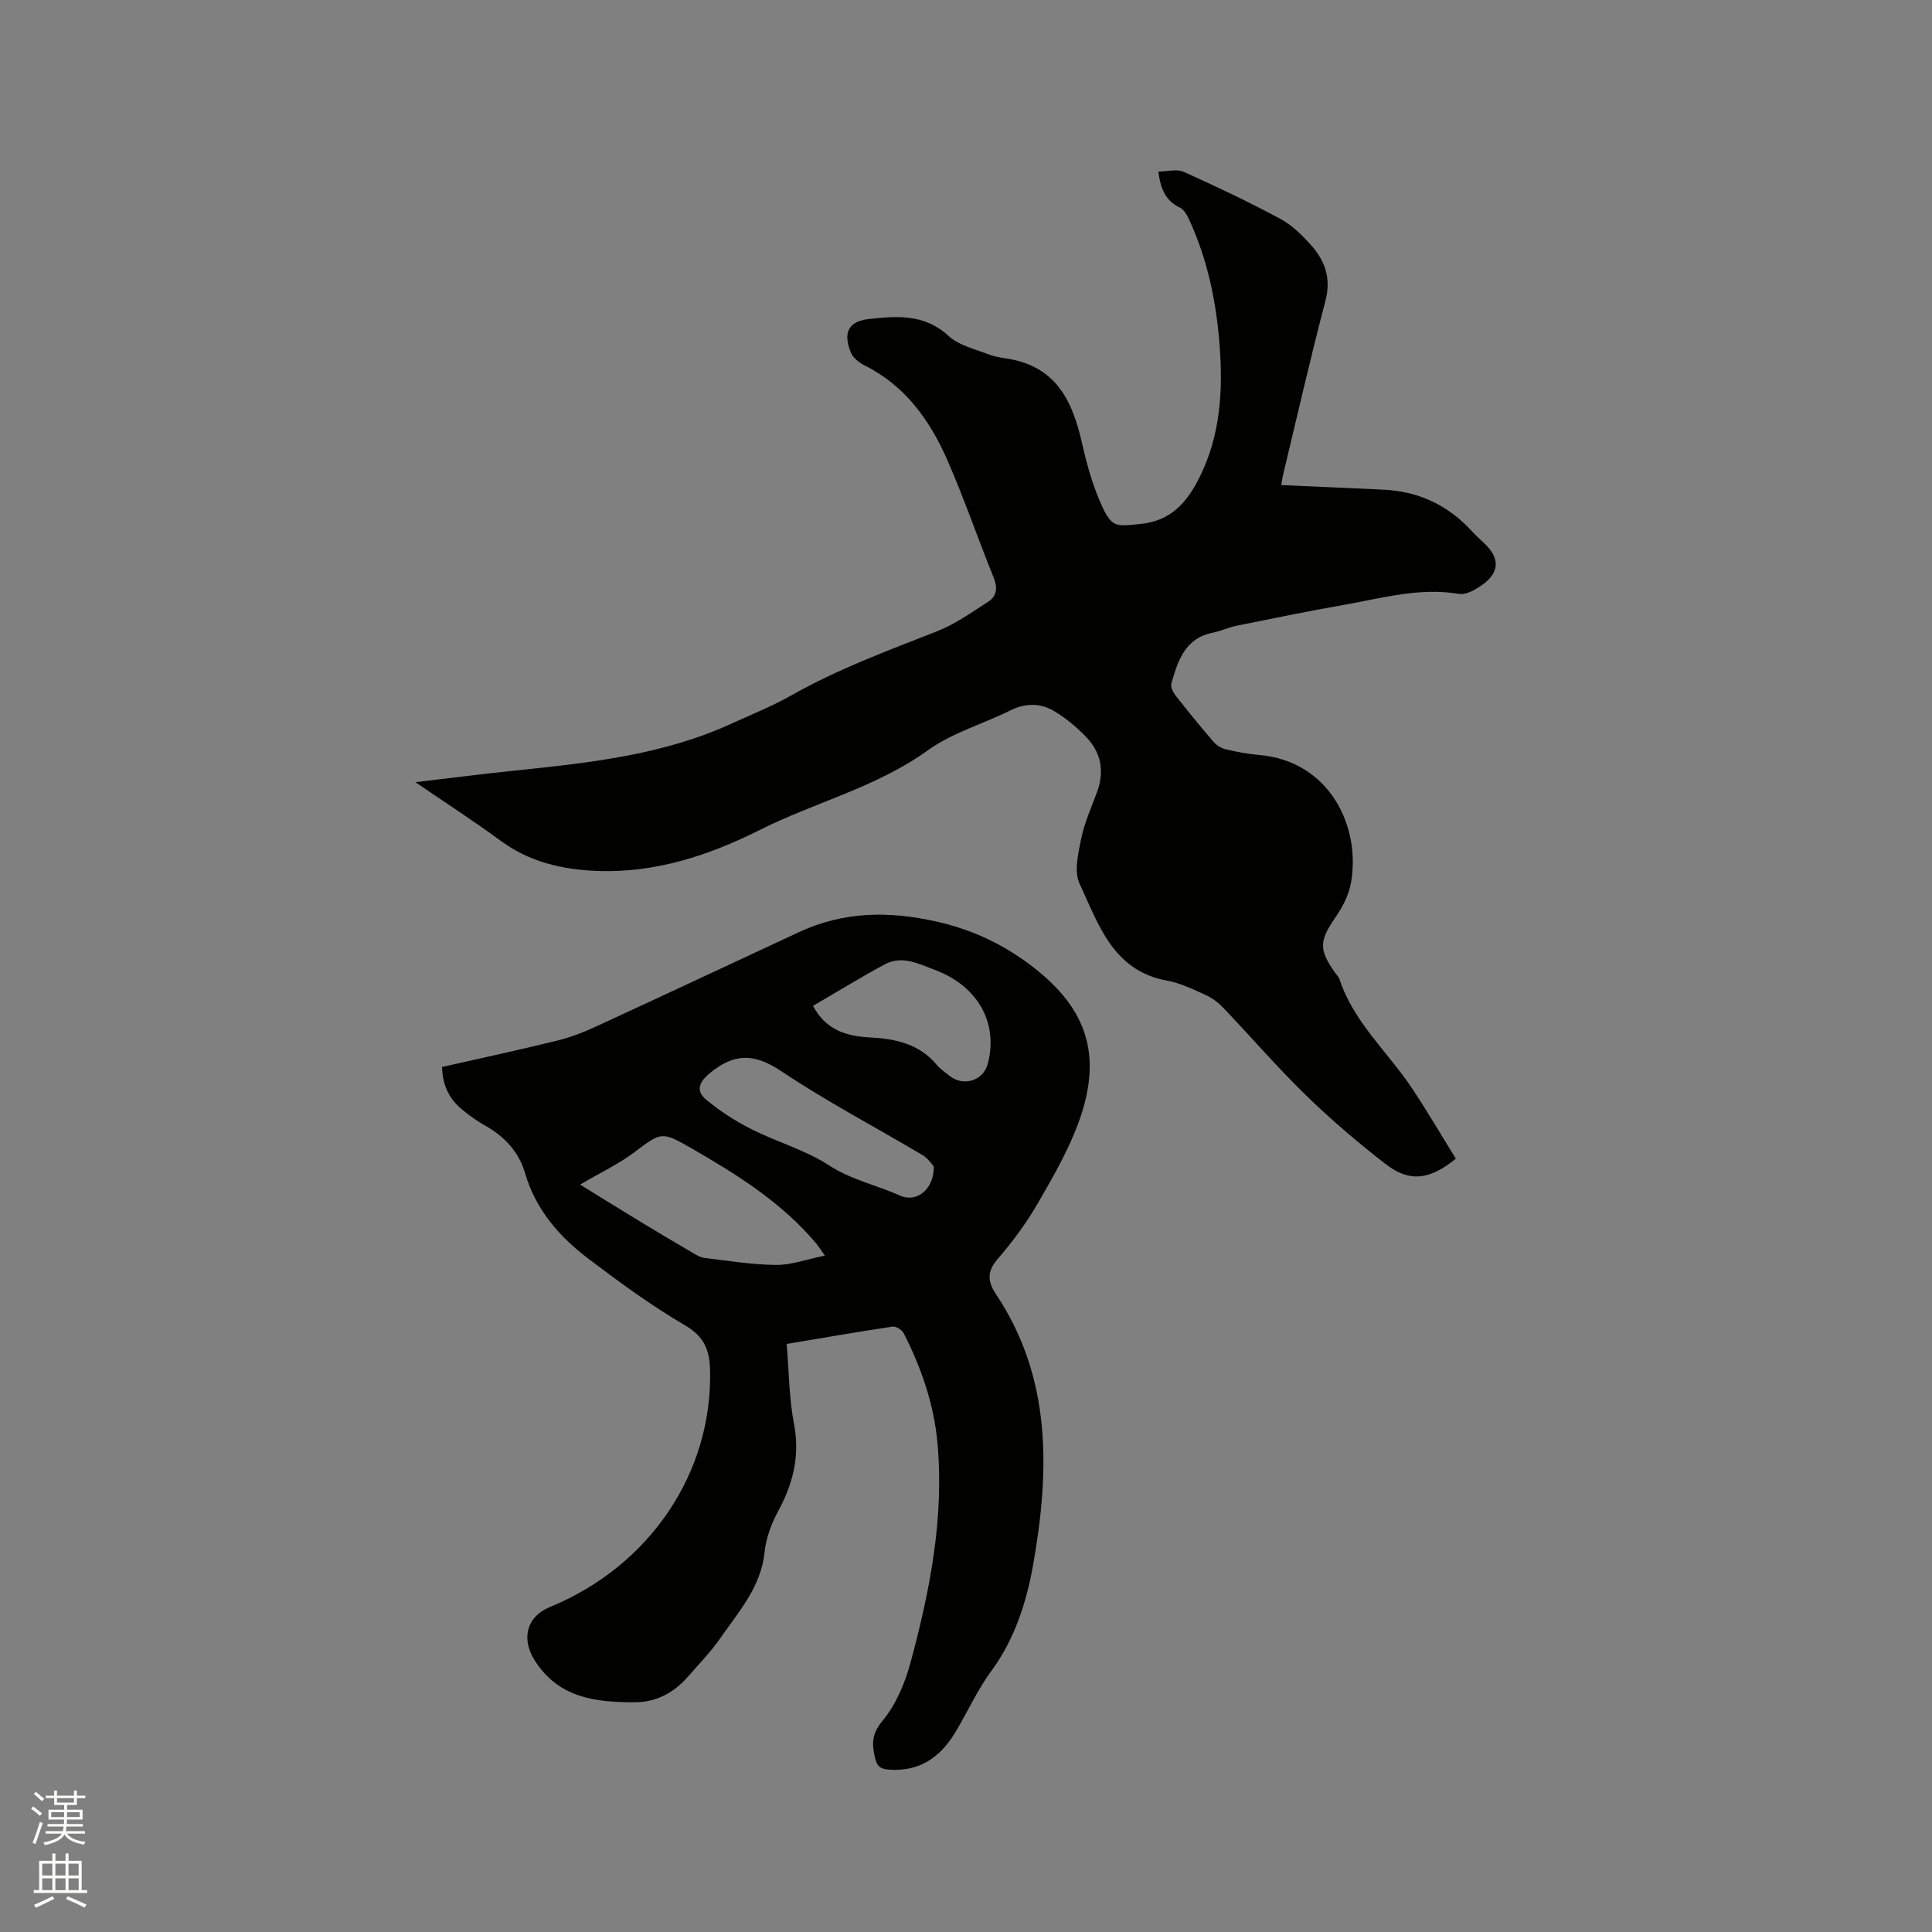
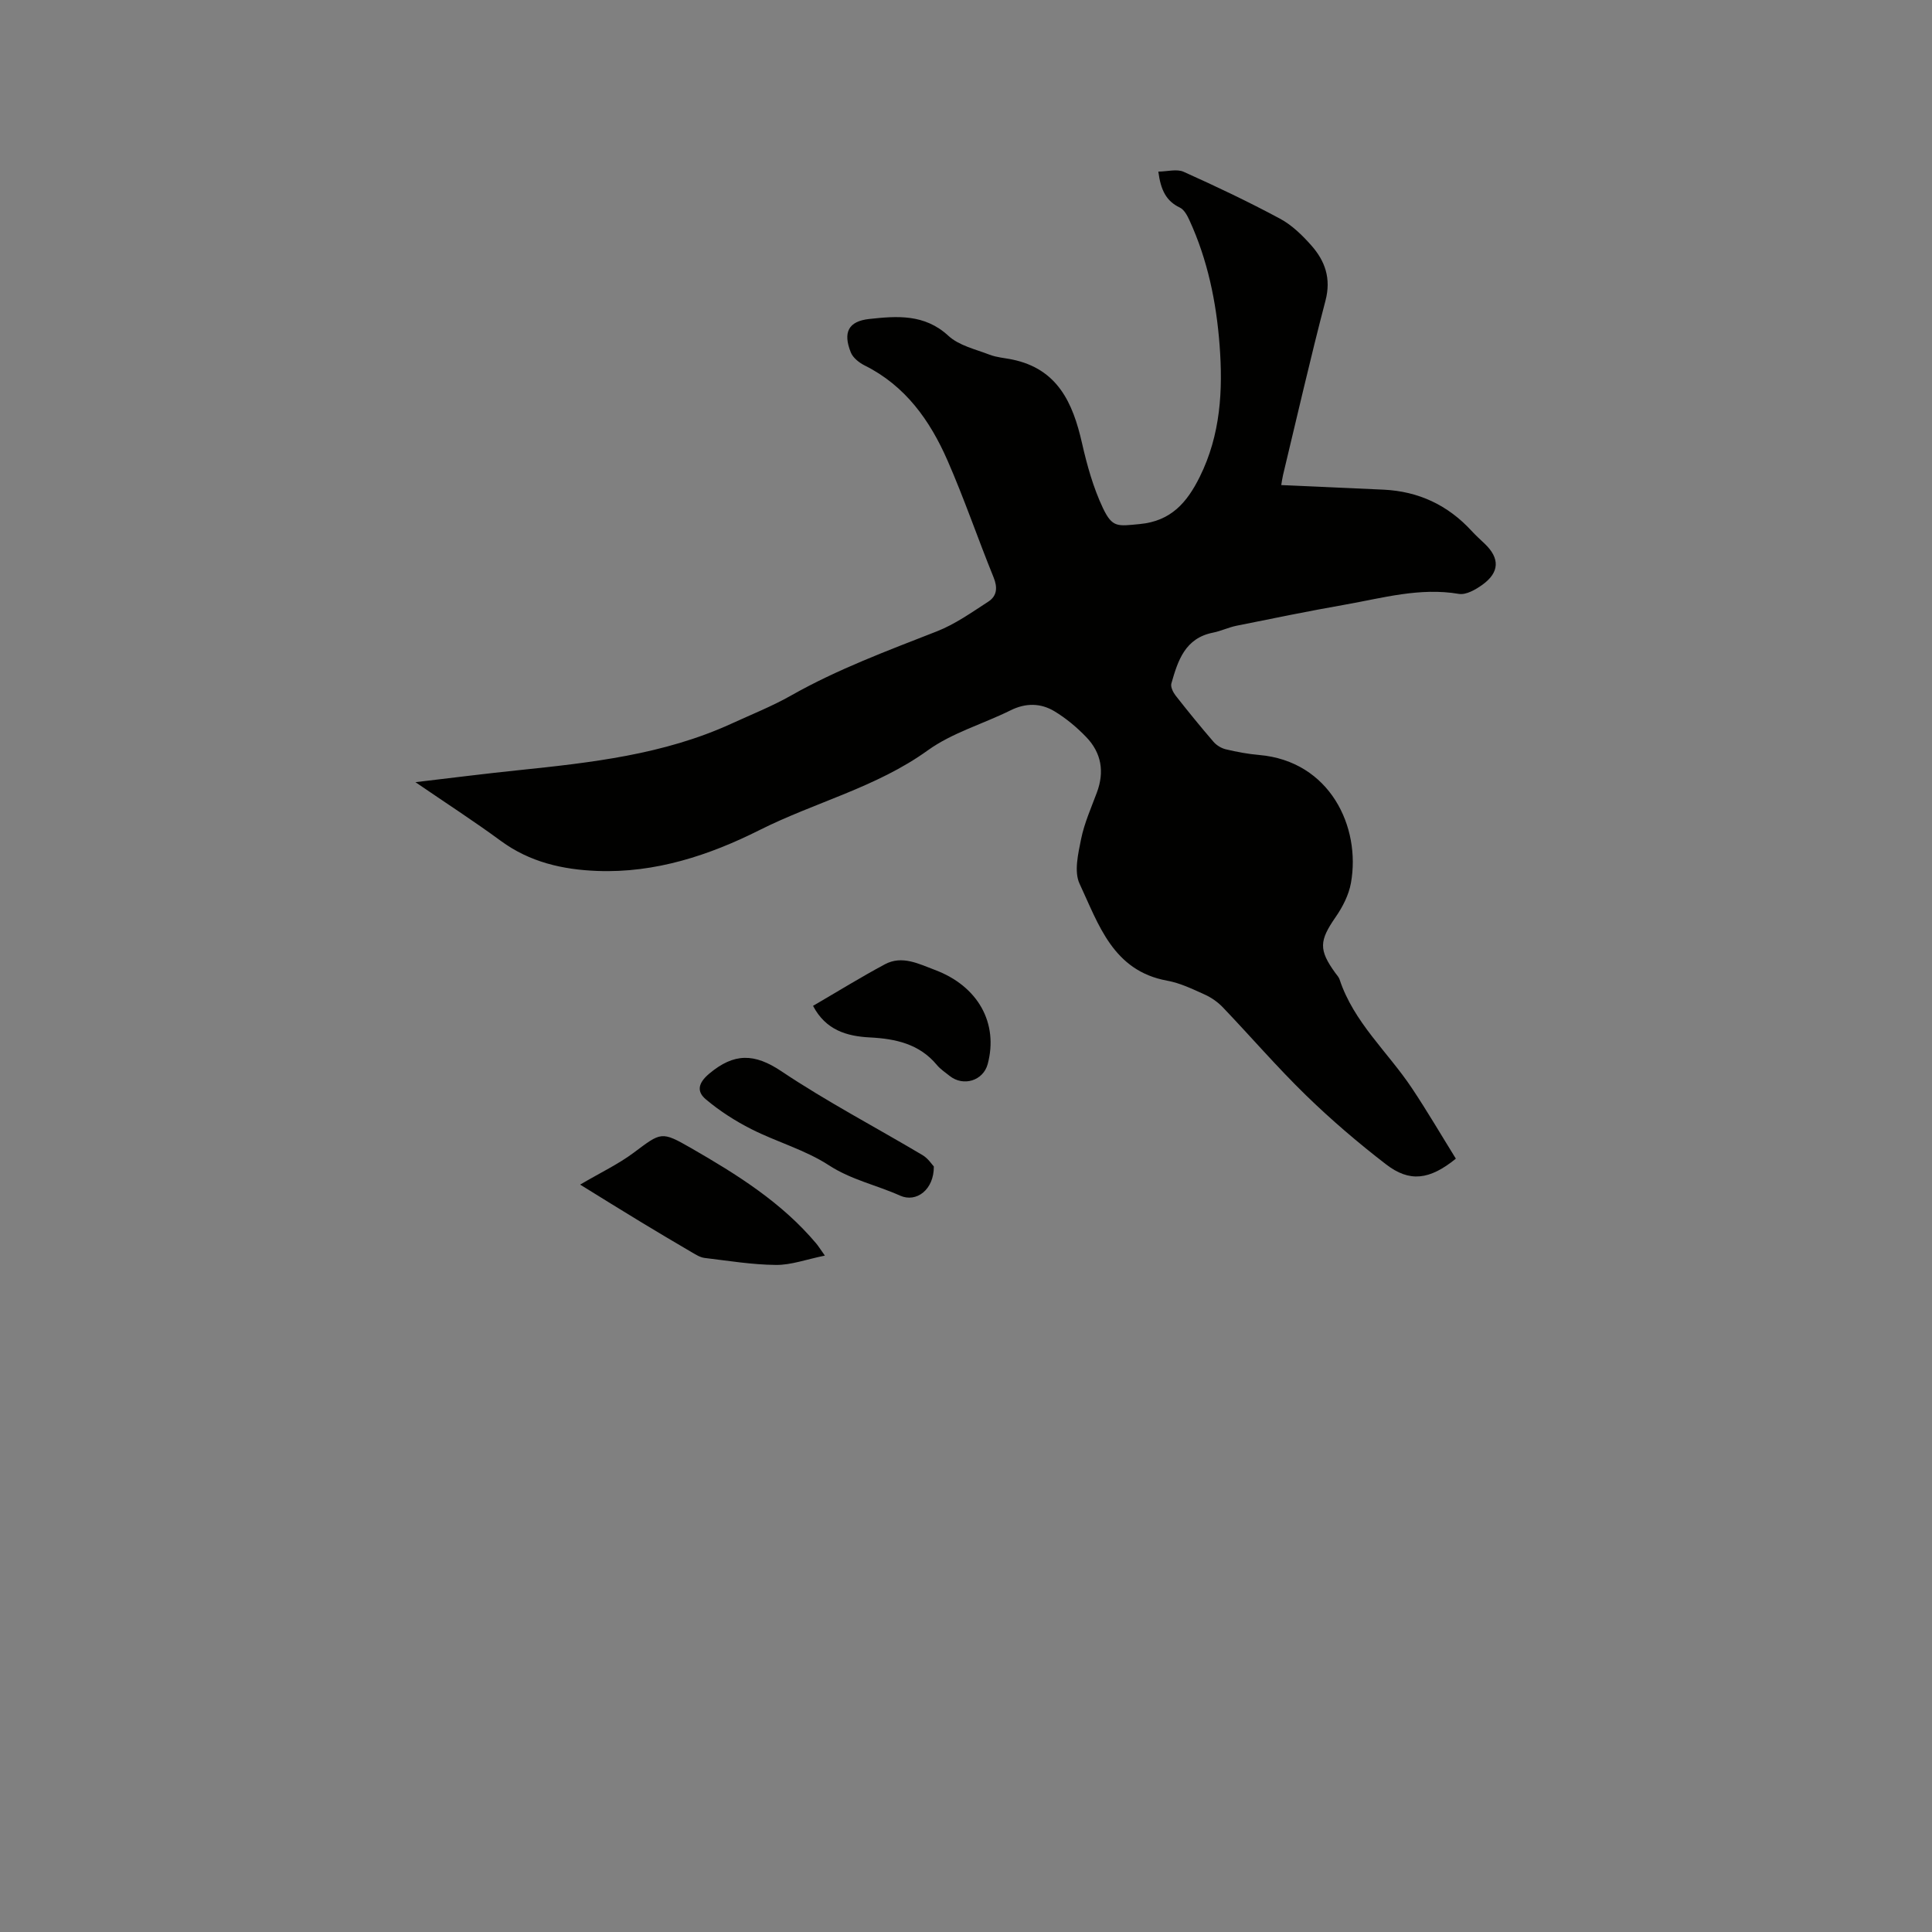
<svg xmlns="http://www.w3.org/2000/svg" enable-background="new 0 0 400 400" viewBox="0 0 400 400">
  <rect x="0" y="0" width="400" height="400" fill="#808080" stroke="none" />
-   <path d="m6.44 374.46.42-.45c.65.47 1.27.95 1.85 1.44l-.45.49c-.65-.56-1.25-1.06-1.82-1.48m.93 7.33-.63-.26c.55-1.36 1.05-2.8 1.52-4.33.19.1.38.19.59.27-.46 1.29-.95 2.73-1.48 4.32m-.38-10.38.44-.42c.43.34 1.01.82 1.74 1.44l-.49.49c-.53-.51-1.09-1.01-1.69-1.51m2.5.35h1.72v-1.04h.59v1.04h3.52v-1.04h.59v1.04h1.75v.53h-1.75v1.42h-2.03v.97h3.22v2.03h-3.24c0 .35-.01.66-.03.93h3.32v.53h-3.37c-.03.27-.08.58-.15.94h3.96v.53h-3.71c.67.92 1.93 1.48 3.79 1.68-.13.24-.23.44-.29.59-2.13-.38-3.48-1.08-4.04-2.12-.43.97-1.77 1.72-4.03 2.23-.09-.19-.2-.37-.33-.55 2.1-.42 3.37-1.03 3.81-1.83h-3.36v-.53h3.58c.08-.29.13-.61.16-.94h-3.33v-.53h3.39c.02-.27.04-.58.04-.93h-3.23v-2.03h3.25v-.97h-2.07v-1.42h-1.73zm1.12 3.44v1h2.65c.01-.3.02-.44.01-.4v-.25-.35zm1.19-2h3.52v-.91h-3.52zm4.71 2h-2.63v.59c0 .15-.01.28-.01.4h2.64z" fill="#fbfcfa" />
-   <path d="m13.56 383.74h.63v1.52h2.72v6.07h1.13v.6h-11.06v-.6h1.13v-6.07h2.73v-1.52h.63v1.52h2.1v-1.52zm-2.69 8.83.38.56c-1.24.63-2.53 1.25-3.85 1.85-.1-.21-.21-.42-.34-.63 1.36-.55 2.63-1.15 3.81-1.78m-2.13-4.27h2.1v-2.45h-2.1zm0 3.04h2.1v-2.46h-2.1zm2.72-3.04h2.1v-2.45h-2.1zm0 3.04h2.1v-2.46h-2.1zm6.07 3.6c-1.41-.71-2.7-1.3-3.86-1.78l.35-.56c1.45.62 2.75 1.19 3.88 1.72zm-1.25-9.09h-2.1v2.45h2.1zm-2.09 5.49h2.1v-2.46h-2.1z" fill="#fbfcfa" />
  <g fill="#010100">
    <path d="m301.42 239.89c-5.45 4.42-9.58 4.93-14.45 1.18-5.78-4.45-11.37-9.23-16.6-14.32-5.98-5.82-11.44-12.17-17.21-18.21-1.05-1.09-2.39-2.03-3.78-2.65-2.5-1.13-5.06-2.37-7.73-2.85-11.25-2.05-14.2-11.68-18.14-20.08-1.17-2.5-.29-6.22.32-9.25.67-3.29 2.08-6.44 3.26-9.61 1.61-4.3.95-8.22-2.18-11.48-1.95-2.03-4.19-3.91-6.6-5.36-2.84-1.71-5.94-1.76-9.09-.19-5.69 2.82-12.06 4.63-17.13 8.28-10.66 7.68-23.36 10.74-34.84 16.51-10.37 5.21-21.59 8.92-33.58 8.46-7.18-.27-13.99-1.82-19.99-6.23-5.52-4.06-11.29-7.78-17.67-12.15 7.66-.9 14.46-1.77 21.27-2.47 15.09-1.57 30.15-3.23 44.17-9.65 4.14-1.9 8.4-3.59 12.35-5.83 9.63-5.45 19.93-9.26 30.18-13.28 3.77-1.48 7.2-3.92 10.64-6.15 1.79-1.16 1.96-2.9 1.09-5.03-3.27-8.04-6.07-16.28-9.55-24.22-3.62-8.26-8.71-15.45-17.15-19.65-1.14-.57-2.42-1.59-2.86-2.7-1.65-4.12-.53-6.45 3.83-6.92 5.71-.62 11.44-1.08 16.38 3.49 2.19 2.02 5.6 2.78 8.53 3.91 1.46.56 3.1.67 4.66.99 9.41 1.93 12.57 8.96 14.46 17.28 1.04 4.59 2.33 9.23 4.33 13.46 1.97 4.15 3.07 3.76 7.64 3.33 6.48-.61 9.79-4.48 12.42-9.78 4.31-8.7 4.82-17.9 4.1-27.31-.68-8.93-2.48-17.62-6.24-25.81-.45-.99-1.1-2.2-1.98-2.62-2.84-1.35-3.96-3.63-4.46-7.45 1.88-.02 3.83-.59 5.24.04 6.75 3.03 13.45 6.21 19.96 9.71 2.45 1.32 4.61 3.42 6.48 5.54 2.84 3.21 4.13 6.83 2.93 11.41-3.14 11.98-5.89 24.07-8.79 36.11-.17.71-.26 1.45-.37 2.09 7.12.32 14.16.62 21.2.95 7.23.35 13.29 3.19 18.2 8.53.86.94 1.81 1.79 2.73 2.67 3.15 3 3.08 5.92-.49 8.49-1.39 1-3.37 2.14-4.86 1.89-8.11-1.38-15.8.86-23.59 2.23-7.5 1.32-14.97 2.85-22.44 4.36-1.65.33-3.22 1.1-4.87 1.43-5.81 1.14-7.29 5.81-8.63 10.53-.2.7.35 1.82.87 2.49 2.55 3.25 5.16 6.46 7.86 9.59.63.73 1.63 1.33 2.56 1.55 2.26.54 4.57.97 6.89 1.17 14.65 1.28 21.08 14.89 19 26.49-.44 2.47-1.71 4.96-3.16 7.05-3.4 4.91-3.56 6.78-.07 11.6.31.43.71.84.87 1.32 2.93 8.89 9.98 15.02 14.98 22.52 3.19 4.79 6.11 9.78 9.1 14.6z" />
-     <path d="m91.52 220.91c8.13-1.84 15.99-3.53 23.79-5.45 2.74-.67 5.43-1.7 8-2.89 14.03-6.46 28.01-13.02 42.01-19.54 9.29-4.33 18.66-4.48 28.7-2.2 7.64 1.74 14.14 4.91 20.1 9.57 11.02 8.62 14.07 18.21 9.36 31.5-2.13 6.01-5.4 11.67-8.61 17.23-2.38 4.11-5.25 8-8.36 11.59-2.27 2.62-1.97 4.73-.29 7.25 11.63 17.44 11.09 36.76 7.66 56.1-1.35 7.58-3.78 15.3-8.64 21.89-2.94 3.98-4.97 8.62-7.56 12.87-3.09 5.07-7.42 8.03-13.66 7.55-1.58-.12-2.38-.54-2.81-2.26-.73-2.96-.8-5.07 1.53-7.88 2.79-3.35 4.65-7.82 5.8-12.11 4.01-14.87 6.97-29.96 5.54-45.5-.74-8-3.36-15.49-6.99-22.62-.35-.69-1.62-1.46-2.33-1.35-7.21 1.08-14.4 2.34-21.89 3.59.48 5.67.49 11.22 1.52 16.56 1.28 6.66-.22 12.44-3.35 18.2-1.38 2.54-2.45 5.49-2.74 8.34-.74 7.23-5.35 12.31-9.18 17.83-1.98 2.86-4.45 5.39-6.75 8.02-2.86 3.26-6.49 5.21-10.84 5.23-8.12.04-15.9-.84-20.84-8.69-2.83-4.49-1.64-9.06 3.17-11.03 20.74-8.5 33.78-27.96 33.14-49.25-.12-4.06-1.28-6.79-5.18-9.07-7.01-4.1-13.62-8.95-20.11-13.87-5.98-4.54-10.81-10.15-12.99-17.6-1.33-4.53-4.28-7.63-8.32-9.9-1.66-.93-3.22-2.06-4.69-3.27-2.68-2.17-4.09-5.02-4.19-8.84zm79.26 39.05c-1.06-1.5-1.39-2.04-1.79-2.51-7.15-8.5-16.4-14.28-25.87-19.73-6.26-3.6-6.22-3.31-11.95.96-3.14 2.34-6.75 4.05-11.06 6.58 4.42 2.73 8.4 5.21 12.41 7.64 3.58 2.17 7.18 4.31 10.79 6.42.8.47 1.67 1.01 2.55 1.12 4.93.59 9.87 1.41 14.81 1.45 3.13.03 6.27-1.15 10.11-1.93zm22.56-18.45c-.37-.39-1.17-1.66-2.33-2.35-9.73-5.79-19.81-11.06-29.2-17.35-5.64-3.78-9.83-3.82-14.96.47-2.42 2.03-2.57 3.76-.72 5.32 2.85 2.4 6.08 4.48 9.42 6.17 5.27 2.67 11.15 4.29 16.05 7.48 4.66 3.03 9.9 4.11 14.77 6.3 3.38 1.5 7.01-1.26 6.97-6.04zm-25.01-33.26c2.63 5.02 6.96 6.29 11.77 6.54 5.31.27 10.24 1.33 13.87 5.7.73.88 1.74 1.54 2.65 2.27 2.85 2.27 6.95.98 7.87-2.45 2.26-8.44-1.96-16.15-10.96-19.51-3.28-1.23-6.76-3.07-10.33-1.15-4.93 2.64-9.7 5.59-14.87 8.6z" />
+     <path d="m91.52 220.91zm79.26 39.05c-1.06-1.5-1.39-2.04-1.79-2.51-7.15-8.5-16.4-14.28-25.87-19.73-6.26-3.6-6.22-3.31-11.95.96-3.14 2.34-6.75 4.05-11.06 6.58 4.42 2.73 8.4 5.21 12.41 7.64 3.58 2.17 7.18 4.31 10.79 6.42.8.47 1.67 1.01 2.55 1.12 4.93.59 9.87 1.41 14.81 1.45 3.13.03 6.27-1.15 10.11-1.93zm22.56-18.45c-.37-.39-1.17-1.66-2.33-2.35-9.73-5.79-19.81-11.06-29.2-17.35-5.64-3.78-9.83-3.82-14.96.47-2.42 2.03-2.57 3.76-.72 5.32 2.85 2.4 6.08 4.48 9.42 6.17 5.27 2.67 11.15 4.29 16.05 7.48 4.66 3.03 9.9 4.11 14.77 6.3 3.38 1.5 7.01-1.26 6.97-6.04zm-25.01-33.26c2.63 5.02 6.96 6.29 11.77 6.54 5.31.27 10.24 1.33 13.87 5.7.73.88 1.74 1.54 2.65 2.27 2.85 2.27 6.95.98 7.87-2.45 2.26-8.44-1.96-16.15-10.96-19.51-3.28-1.23-6.76-3.07-10.33-1.15-4.93 2.64-9.7 5.59-14.87 8.6z" />
  </g>
</svg>